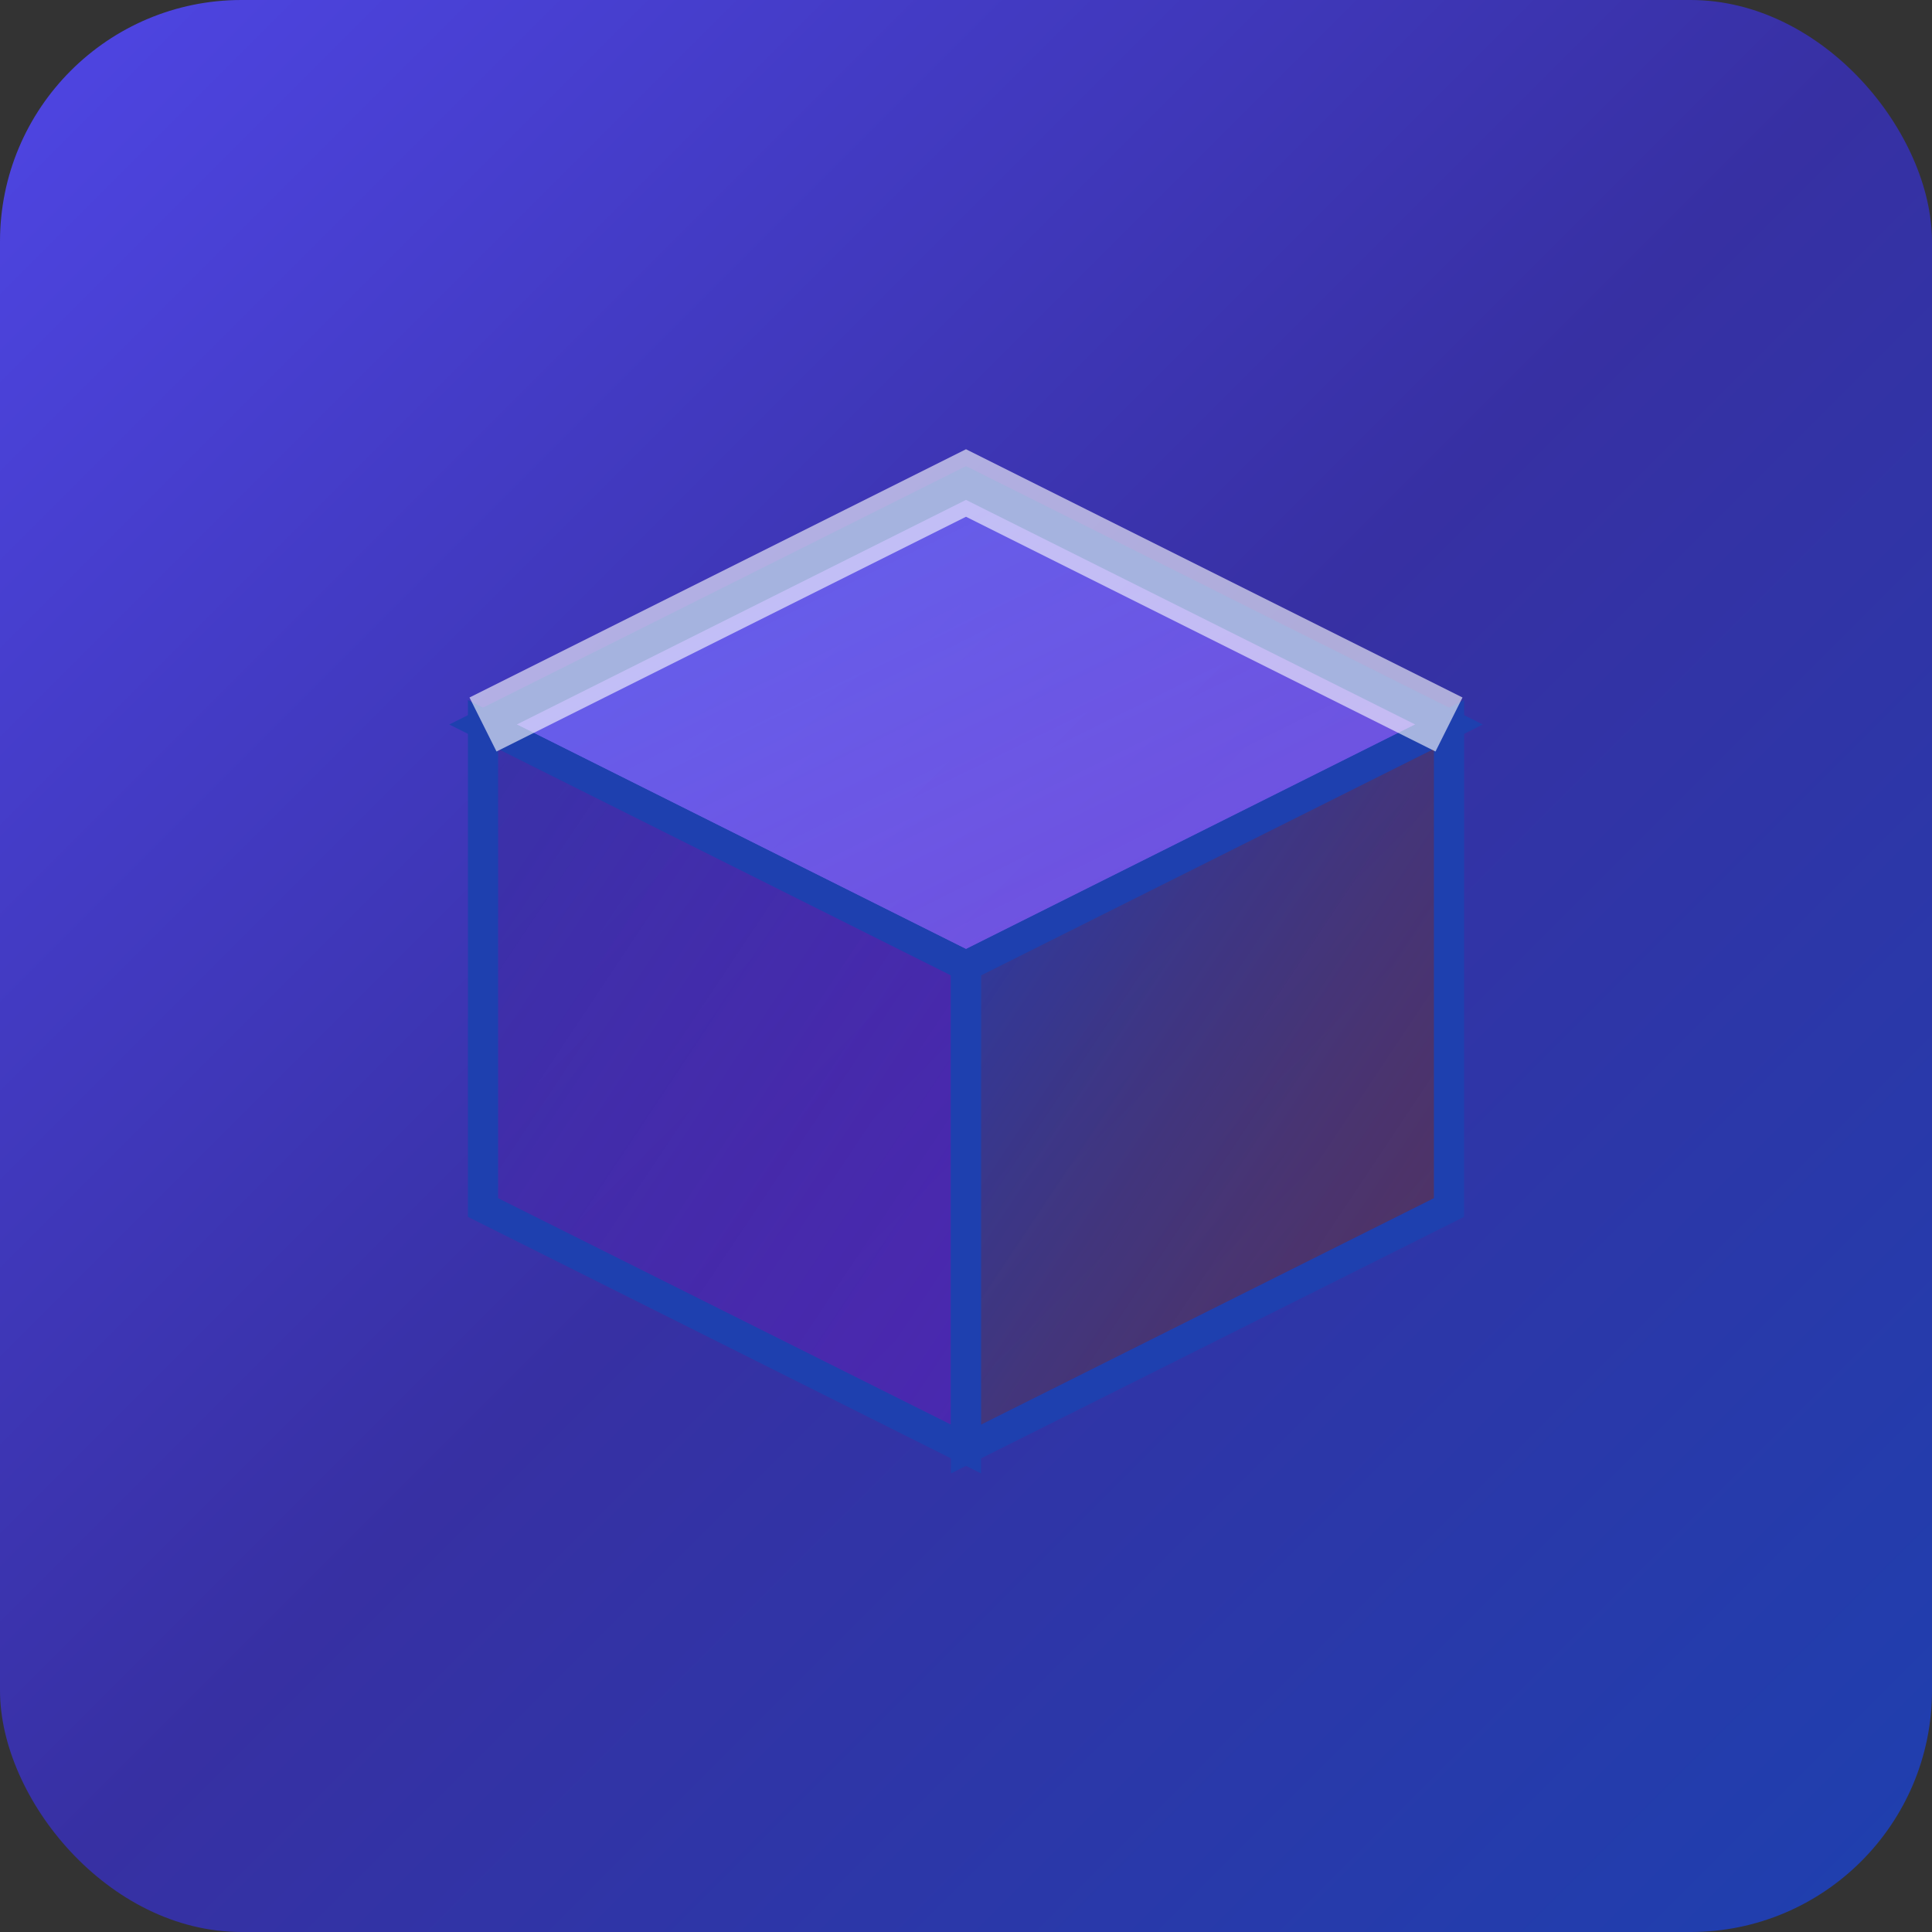
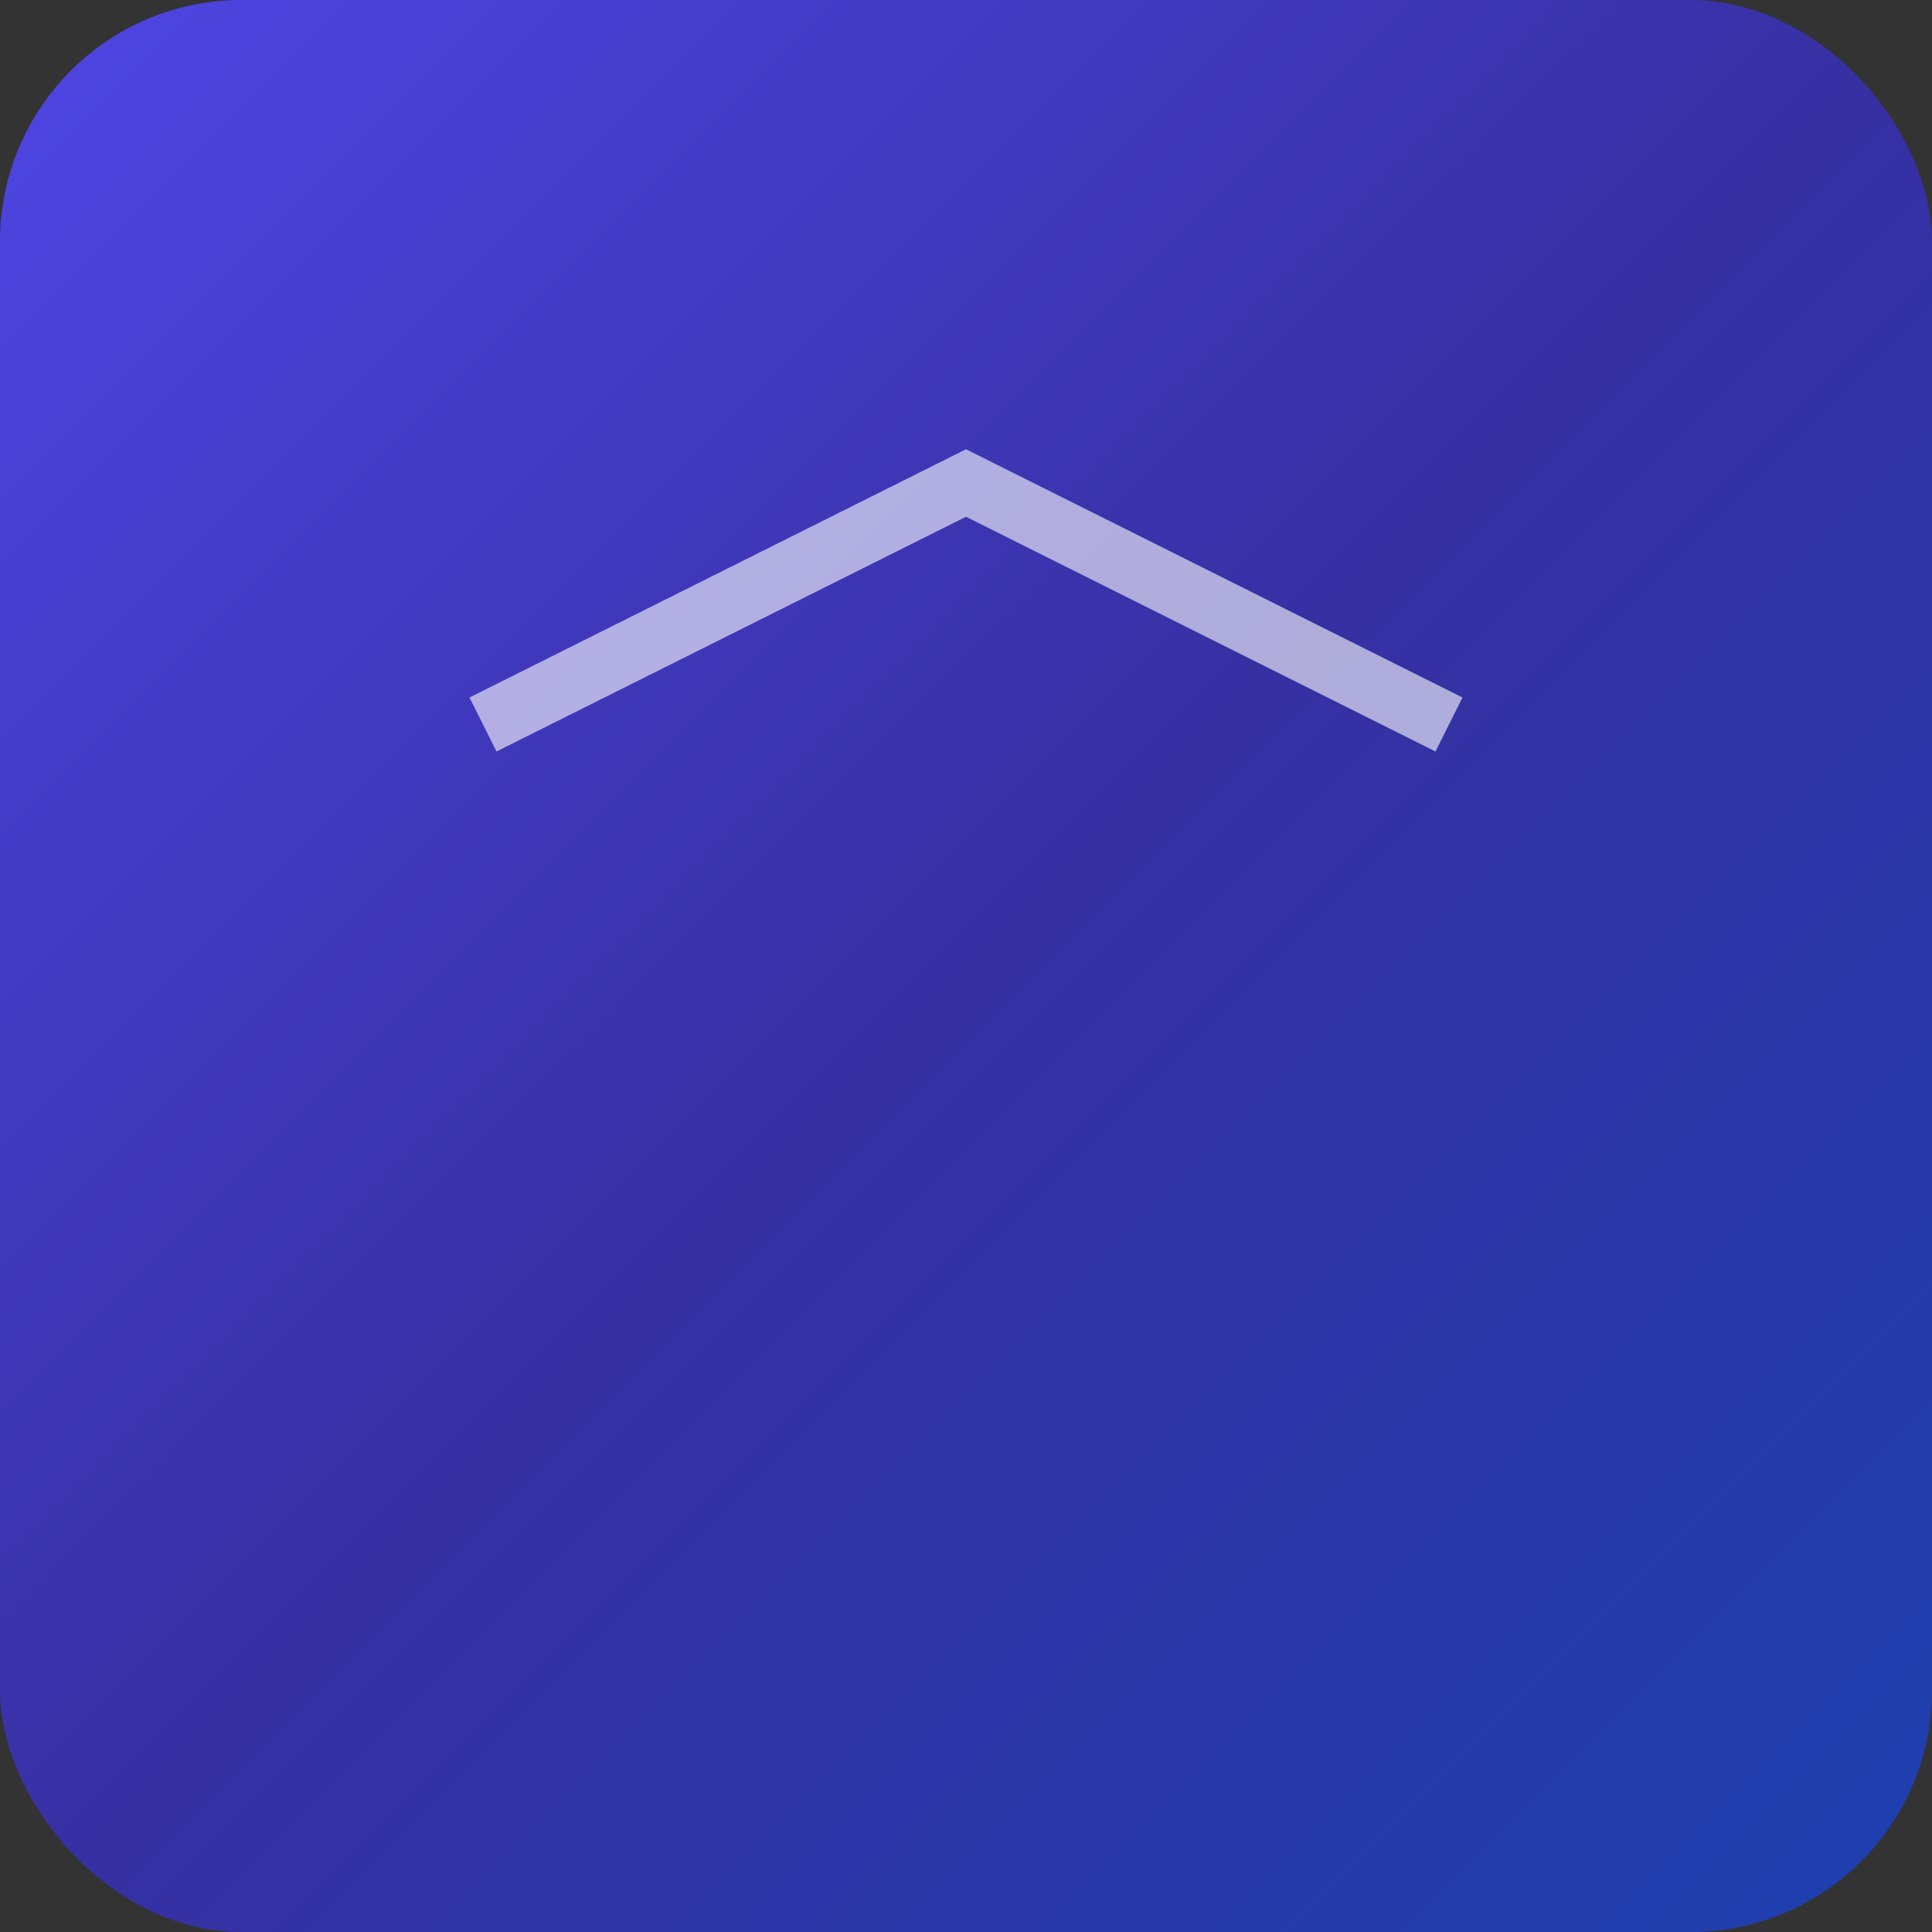
<svg xmlns="http://www.w3.org/2000/svg" width="32" height="32" viewBox="0 0 32 32" fill="none">
  <rect x="0" y="0" width="32" height="32" fill="#333333" stroke="none" />
  <rect x="0" y="0" width="32" height="32" rx="4" ry="4" fill="url(#bgGradient)" />
  <g>
-     <path d="M8 12 L16 8 L24 12 L16 16 Z" fill="url(#topFace)" stroke="#1E40AF" stroke-width="0.5" />
-     <path d="M8 12 L16 16 L16 24 L8 20 Z" fill="url(#leftFace)" stroke="#1E40AF" stroke-width="0.5" />
-     <path d="M24 12 L16 16 L16 24 L24 20 Z" fill="url(#rightFace)" stroke="#1E40AF" stroke-width="0.5" />
    <path d="M8 12 L16 8 L24 12" stroke="#FFFFFF" stroke-width="1" fill="none" opacity="0.6" />
  </g>
  <defs>
    <linearGradient id="bgGradient" x1="0%" y1="0%" x2="100%" y2="100%">
      <stop offset="0%" stop-color="#4F46E5" />
      <stop offset="50%" stop-color="#3730A3" />
      <stop offset="100%" stop-color="#1E40AF" />
    </linearGradient>
    <linearGradient id="topFace" x1="0%" y1="0%" x2="100%" y2="100%">
      <stop offset="0%" stop-color="#6366F1" stop-opacity="0.9" />
      <stop offset="100%" stop-color="#8B5CF6" stop-opacity="0.7" />
    </linearGradient>
    <linearGradient id="leftFace" x1="0%" y1="0%" x2="100%" y2="100%">
      <stop offset="0%" stop-color="#3730A3" stop-opacity="0.8" />
      <stop offset="100%" stop-color="#5B21B6" stop-opacity="0.6" />
    </linearGradient>
    <linearGradient id="rightFace" x1="0%" y1="0%" x2="100%" y2="100%">
      <stop offset="0%" stop-color="#1E40AF" stop-opacity="0.7" />
      <stop offset="100%" stop-color="#7C2D12" stop-opacity="0.5" />
    </linearGradient>
  </defs>
</svg>